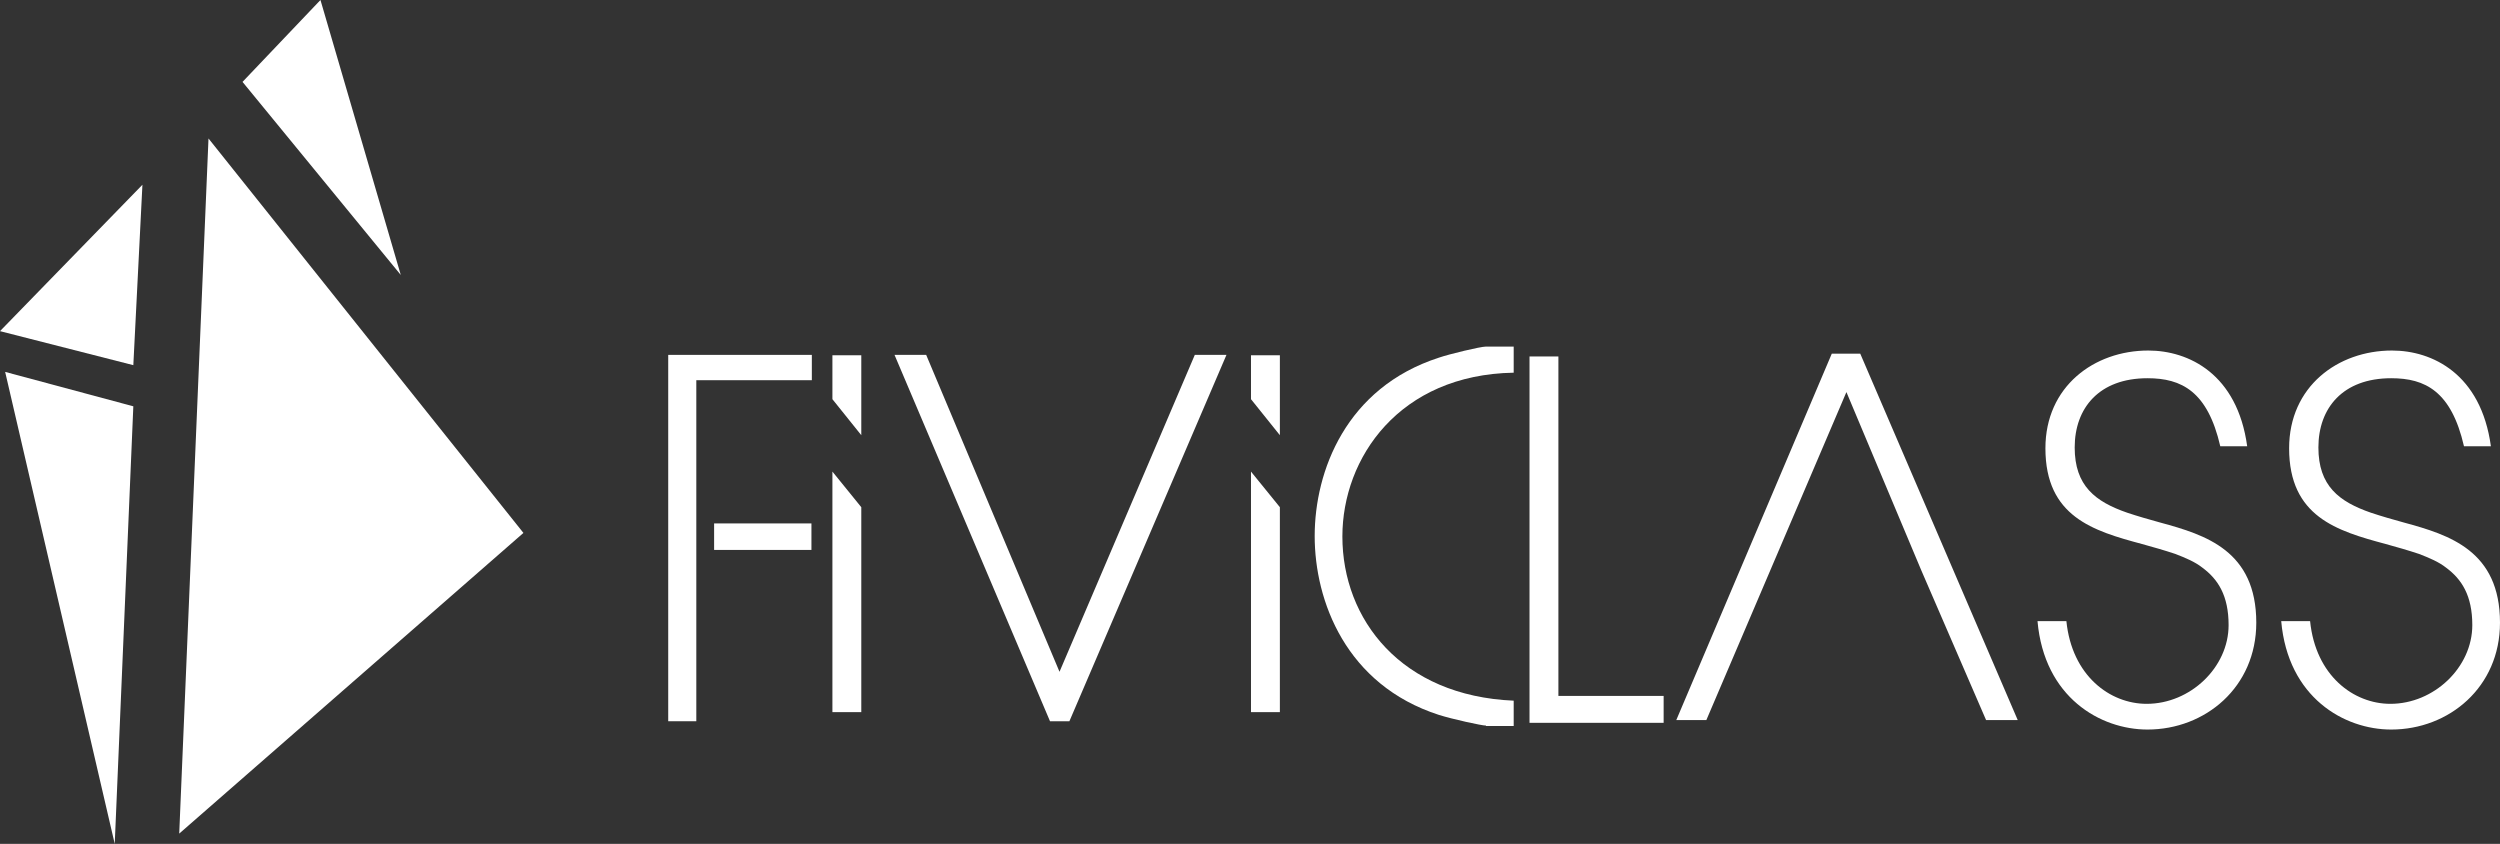
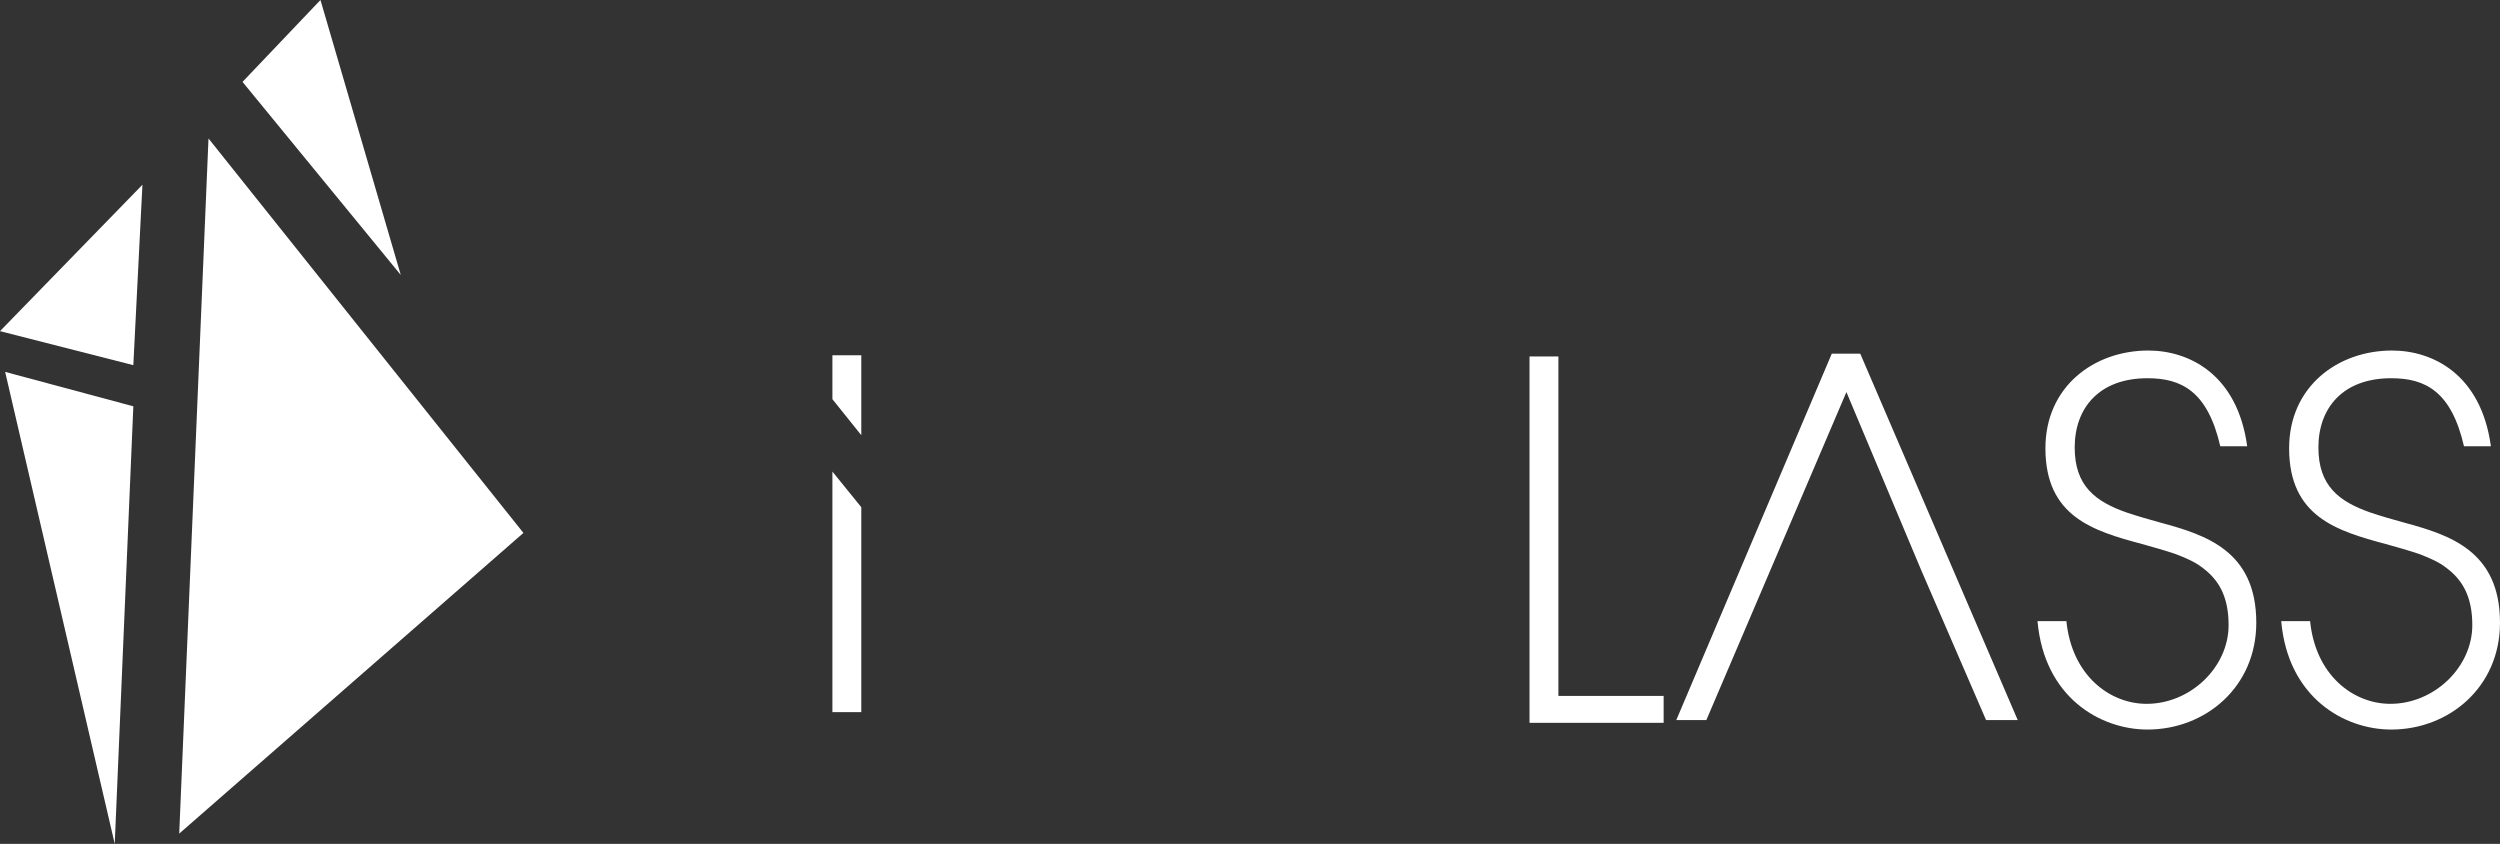
<svg xmlns="http://www.w3.org/2000/svg" version="1.1" id="Layer_1" x="0px" y="0px" viewBox="0 0 631.9 213.3" style="enable-background:new 0 0 631.9 213.3;" xml:space="preserve">
  <rect x="0" y="0" width="631.9" height="213.3" fill="#333333" stroke="none" />
  <style type="text/css">
	.st0{fill:#FFFFFF;}
</style>
  <g>
    <g>
      <g>
-         <path class="st0" d="M176,96.2v86.1h-7.1V89.7h36.3v6.4H176z M180.5,139v-6.7h24.6v6.7H180.5z" />
        <path class="st0" d="M210.4,100.9V89.8h7.3V110L210.4,100.9z M210.4,180v-60.8l7.3,9V180H210.4z" />
-         <path class="st0" d="M270.3,182.3h-4.9l-39.3-92.6h8l33.7,80.1l34.2-80.1h8L270.3,182.3z" />
-         <path class="st0" d="M316.2,100.9V89.8h7.3V110L316.2,100.9z M316.2,180v-60.8l7.3,9V180H316.2z" />
      </g>
    </g>
    <g>
      <g>
-         <path class="st0" d="M375.6,183.4c-1.1,0-8.4-1.6-11.9-2.7c-23.5-7.6-31.4-28.8-31.4-45.2c0-16.4,7.9-37.5,31.4-45.1     c2.6-0.9,10.5-2.8,11.9-2.8h7v6.6c-28.9,0.5-43.3,21.5-43.3,41.4c0,21,14.9,40.3,43.3,41.5v6.4H375.6z" />
        <path class="st0" d="M386.6,182.6V90.1h7.3v85.8h26.6v6.8H386.6z" />
        <path class="st0" d="M466.7,99.1l-35.4,82.9h-7.6l39.3-92.6h7.2l39.8,92.6h-8l-16.4-37.9L466.7,99.1z" />
        <path class="st0" d="M515,157h7.3c1.4,13.8,11,20.9,20.3,20.9c11,0,20.7-9.2,20.7-19.9c0-7.5-2.7-11.6-6.6-14.5     c-1.9-1.5-4.3-2.5-6.9-3.5c-2.7-0.9-5.5-1.7-8.4-2.5c-12.3-3.3-24.4-6.9-24.4-24.2c0-15.6,12.3-24.7,26-24.7     c10.2,0,22.5,5.9,25,24.2h-6.8c-3.2-13.9-9.8-17.2-18.4-17.2c-12.2,0-18.4,7.5-18.4,17.5c0,9.7,5.2,13.7,13.3,16.5     c2.7,0.9,5.5,1.7,8.4,2.5c11.4,3.1,24.2,7.1,24.2,25.3c0,16.3-12.9,27-27.5,27C530.9,184.4,516.7,176.3,515,157z" />
        <path class="st0" d="M576.6,157h7.3c1.4,13.8,11,20.9,20.3,20.9c11,0,20.7-9.2,20.7-19.9c0-7.5-2.7-11.6-6.6-14.5     c-1.9-1.5-4.3-2.5-6.9-3.5c-2.7-0.9-5.5-1.7-8.4-2.5c-12.3-3.3-24.4-6.9-24.4-24.2c0-15.6,12.3-24.7,26-24.7     c10.2,0,22.5,5.9,25,24.2h-6.8c-3.2-13.9-9.8-17.2-18.4-17.2c-12.2,0-18.4,7.5-18.4,17.5c0,9.7,5.2,13.7,13.3,16.5     c2.7,0.9,5.5,1.7,8.4,2.5c11.4,3.1,24.2,7.1,24.2,25.3c0,16.3-12.9,27-27.5,27C592.5,184.4,578.3,176.3,576.6,157z" />
      </g>
    </g>
    <polygon class="st0" points="1.3,94 29,213.3 33.7,102.7  " />
    <polygon class="st0" points="0,83.7 33.7,92.3 36,46.7  " />
    <polygon class="st0" points="52.7,35 45.3,210.7 132.3,134.7  " />
    <polygon class="st0" points="81,0 61.3,20.7 101.3,69.5  " />
  </g>
</svg>